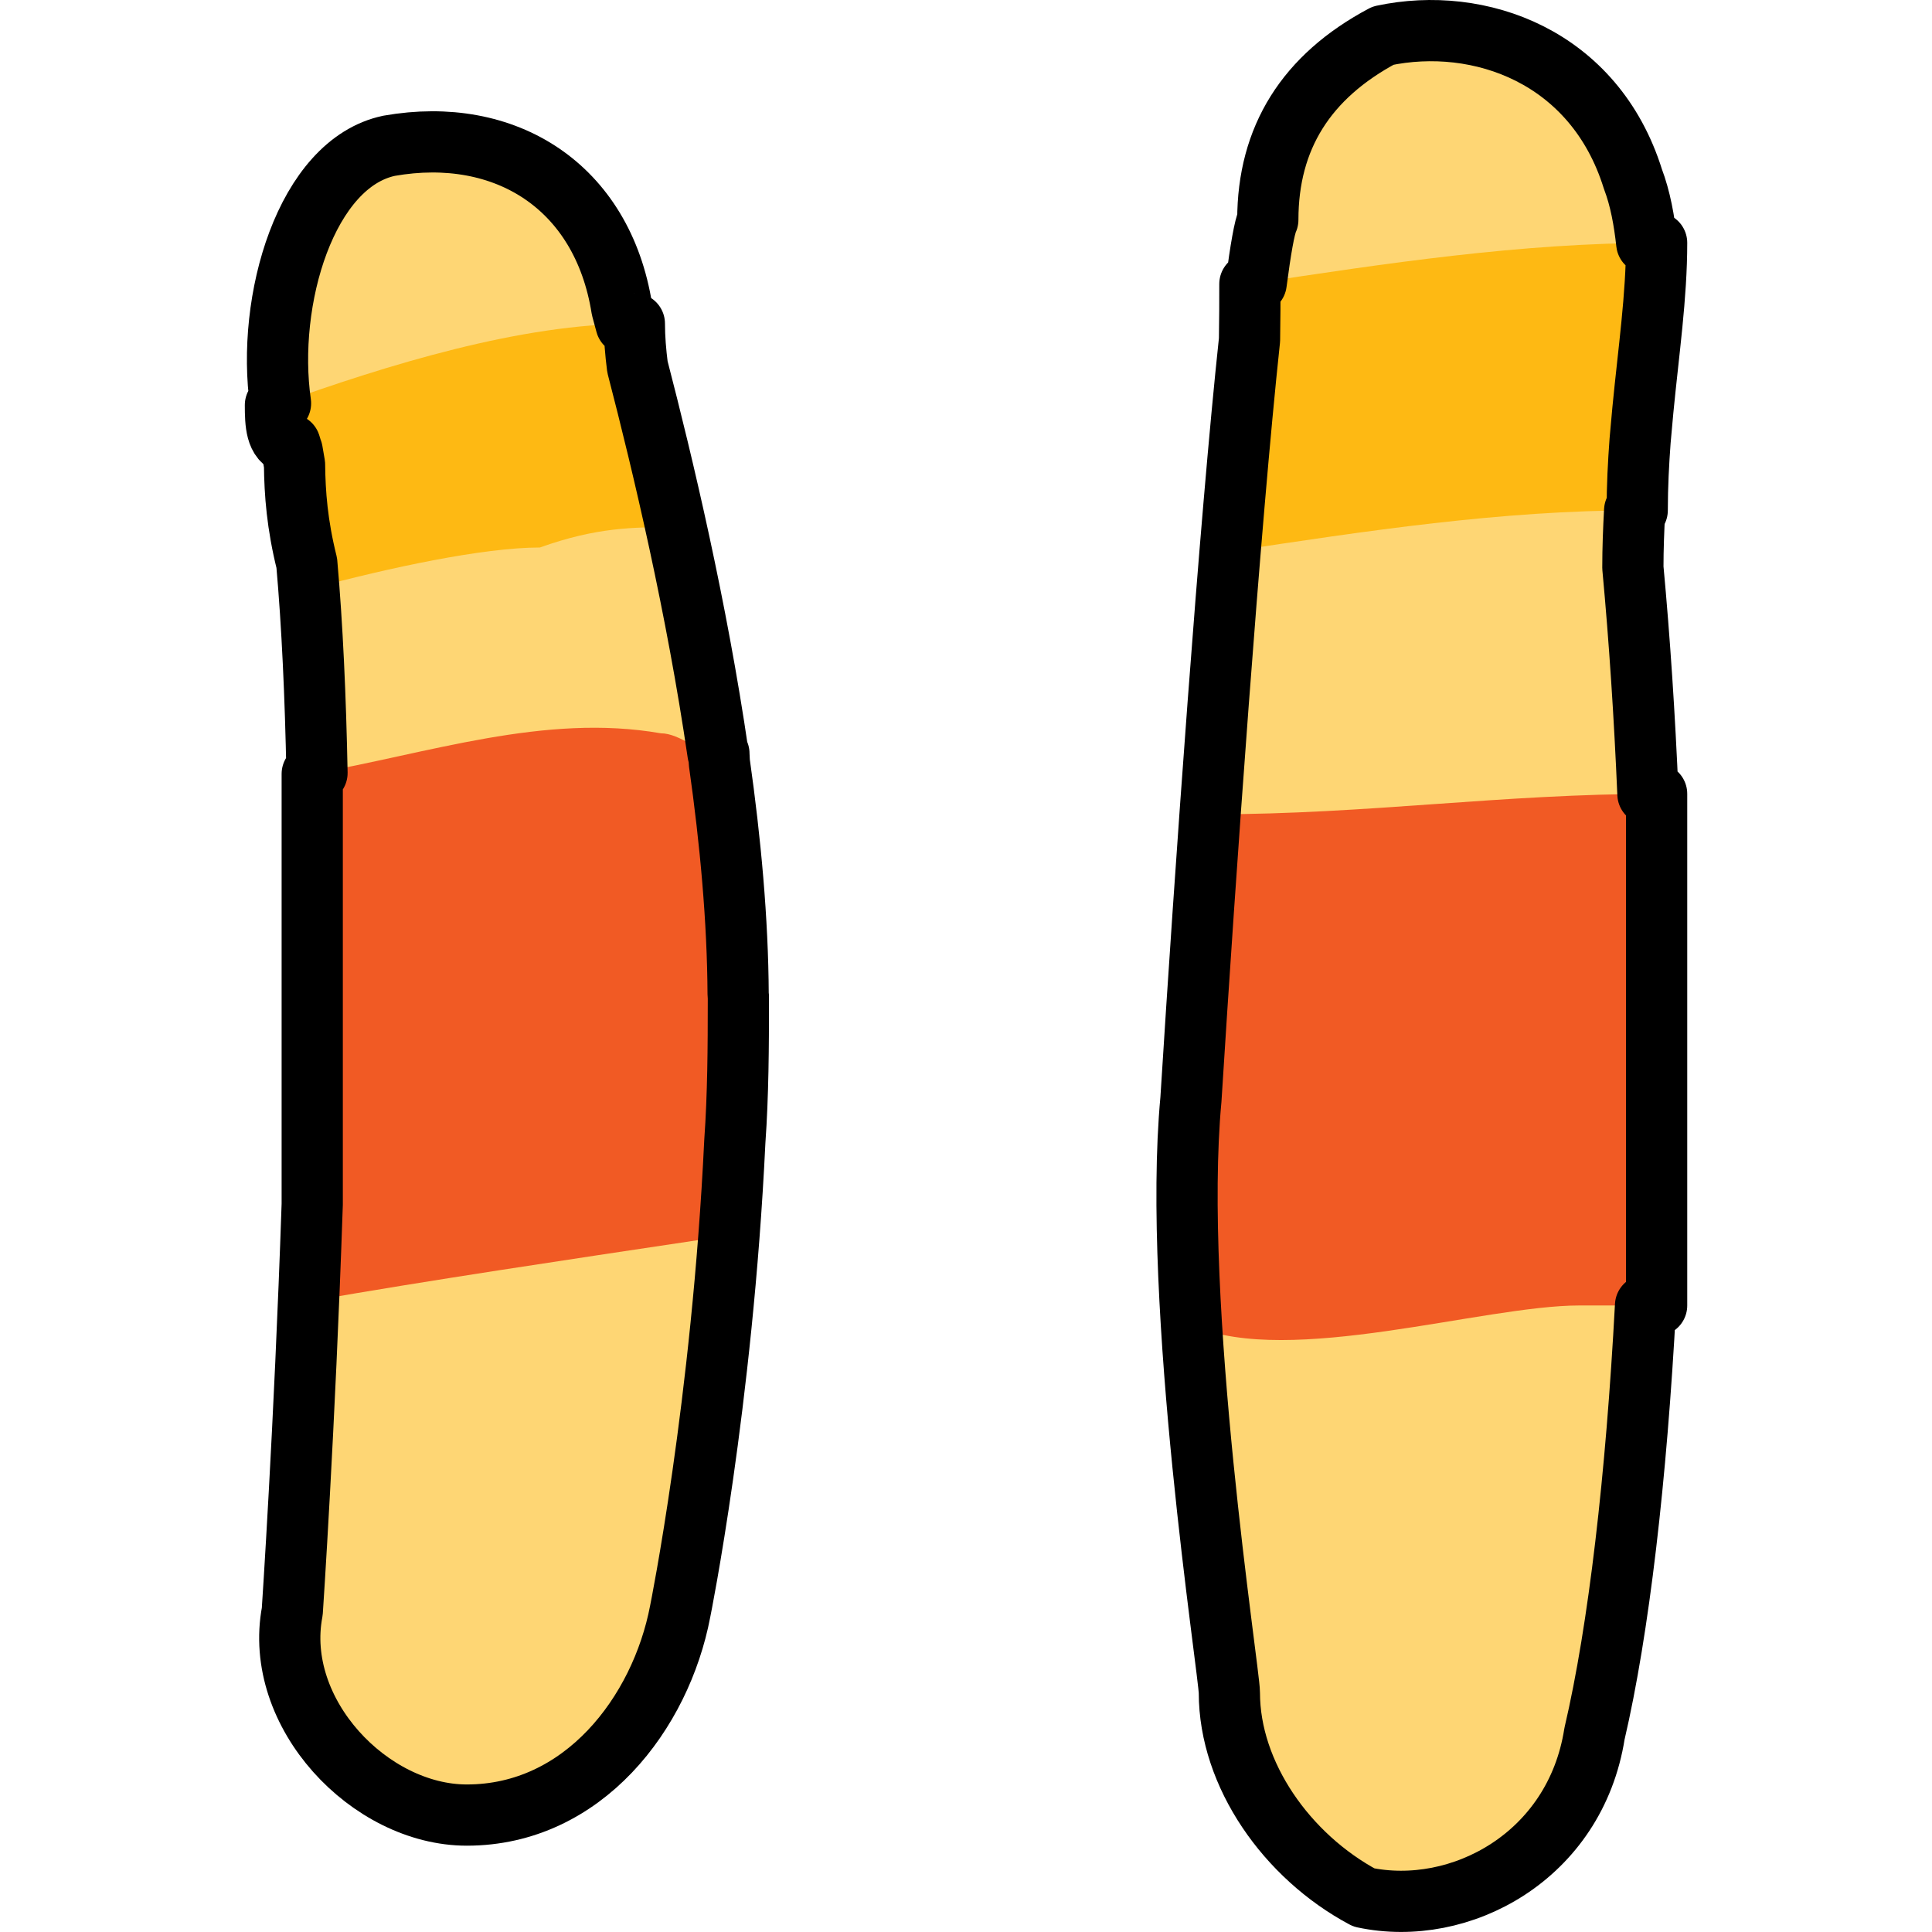
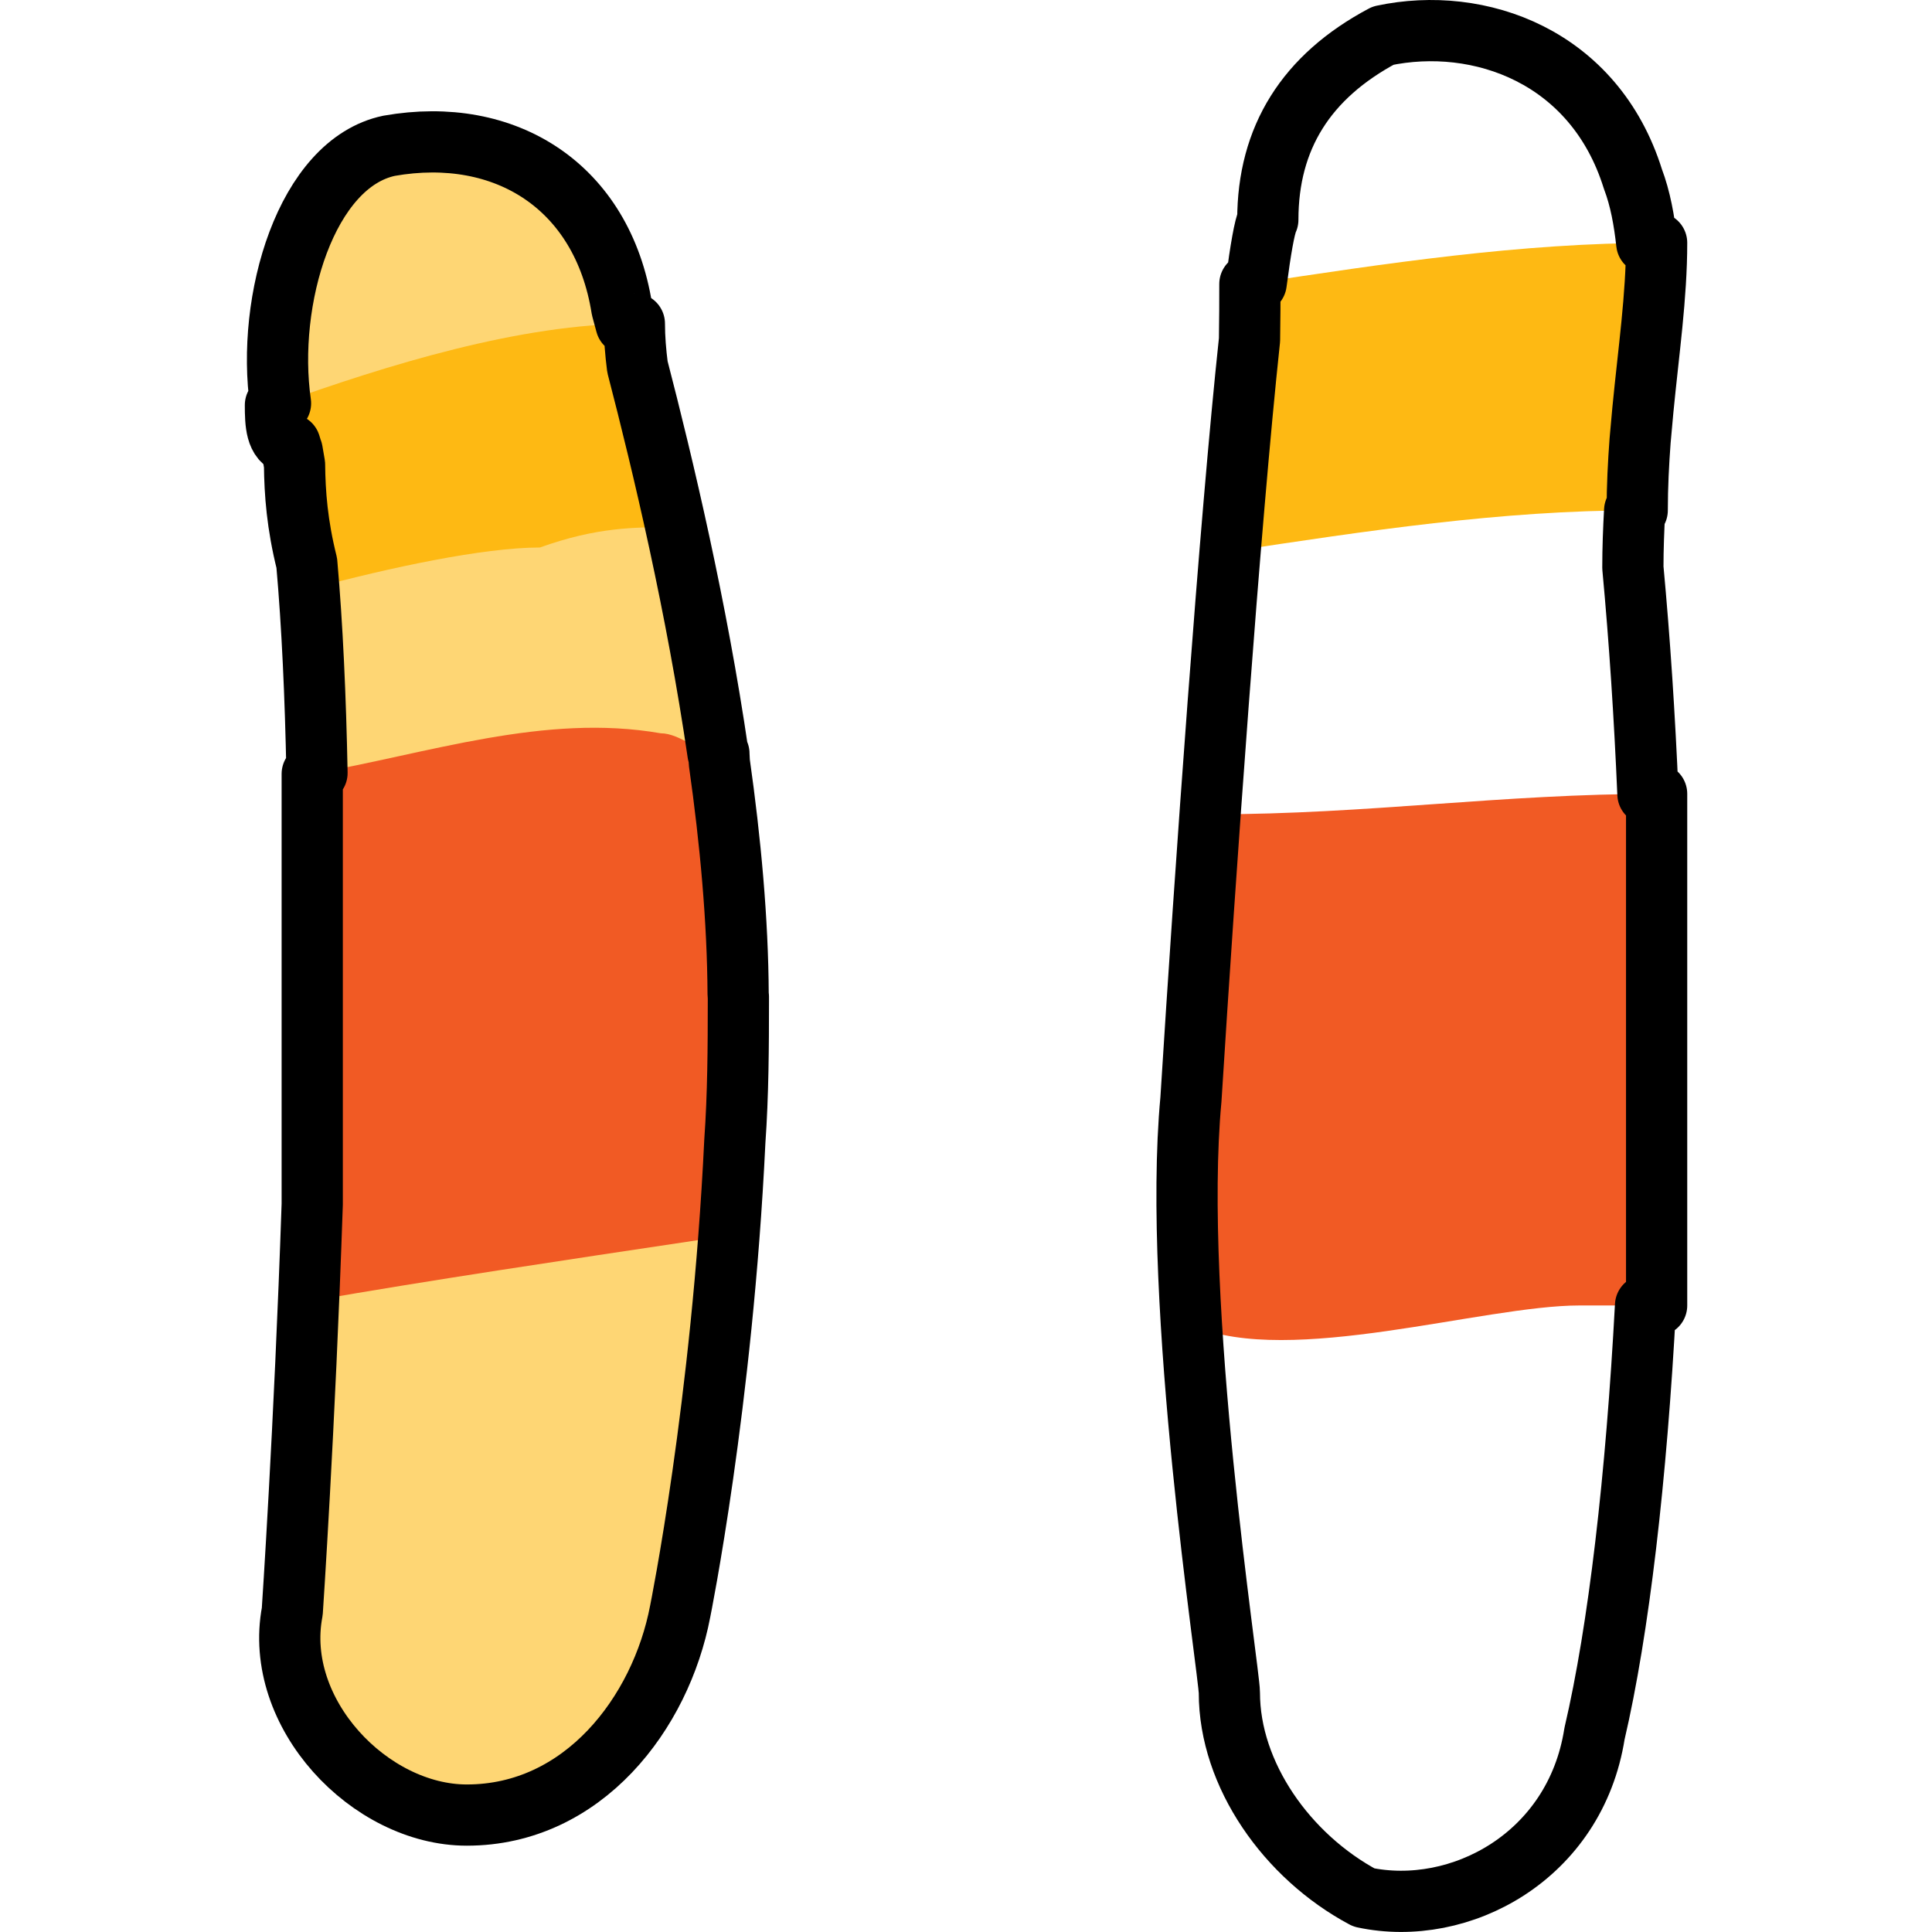
<svg xmlns="http://www.w3.org/2000/svg" version="1.1" id="Layer_1" width="800px" height="800px" viewBox="0 0 23.56 31.558" enable-background="new 0 0 23.56 31.558" xml:space="preserve">
  <g>
-     <path fill-rule="evenodd" clip-rule="evenodd" fill="#FED674" d="M2.358,2.381C0.774,2.713,0.14,5.705,0.774,7.367   c0.95,4.988,0,18.955,0,18.955c-0.317,1.662,1.267,3.326,2.851,3.326c1.901,0,3.168-1.664,3.485-3.326c0,0,0.95-4.656,0.95-9.977   c0-3.99-1.267-8.979-1.901-11.305C5.842,3.045,4.258,2.047,2.358,2.381L2.358,2.381z" />
+     <path fill-rule="evenodd" clip-rule="evenodd" fill="#FED674" d="M2.358,2.381C0.774,2.713,0.14,5.705,0.774,7.367   c0.95,4.988,0,18.955,0,18.955c-0.317,1.662,1.267,3.326,2.851,3.326c1.901,0,3.168-1.664,3.485-3.326c0,0,0.95-4.656,0.95-9.977   c0-3.99-1.267-8.979-1.901-11.305C5.842,3.045,4.258,2.047,2.358,2.381L2.358,2.381" />
    <path fill-rule="evenodd" clip-rule="evenodd" fill="#F15A24" d="M8.06,16.281c0-1.324-0.316-2.648-0.316-3.973   c-0.316,0-0.633-0.33-0.949-0.33c-1.898-0.332-3.796,0.33-5.694,0.662c0,2.979,0,5.959,0,8.607   c1.898-0.332,4.113-0.662,6.327-0.994c0.316,0,0.316,0,0.316,0C8.06,19.262,8.06,17.605,8.06,16.281L8.06,16.281z" />
    <path fill-rule="evenodd" clip-rule="evenodd" fill="#FEB913" d="M6.98,8.611c-0.309-1.33-0.617-2.326-0.617-3.324   c-1.851,0-4.011,0.664-5.863,1.33c0,0.332,0,0.664,0.309,0.664c0,0.664,0,1.33,0.309,2.326C2.352,9.275,3.895,8.943,4.82,8.943   C5.746,8.611,6.363,8.611,6.98,8.611L6.98,8.611z" />
-     <path fill-rule="evenodd" clip-rule="evenodd" fill="#FED674" d="M18.592,0.582c-1.256,0.668-1.883,1.67-1.883,3.008   c-0.314,0.668-0.941,9.357-1.256,14.369c-0.313,3.342,0.628,9.357,0.628,9.691c0,1.338,0.941,2.674,2.197,3.344   c1.569,0.334,3.452-0.67,3.767-2.674c0.941-4.012,1.255-12.365,0.627-19.049c0-2.34,0.628-4.68,0-6.35   C22.045,0.916,20.162,0.248,18.592,0.582L18.592,0.582z" />
    <path fill-rule="evenodd" clip-rule="evenodd" fill="#F15A24" d="M21.8,21.324c0.315,0,0.944,0,1.26,0c0-2.674,0-5.348,0-8.357   c-2.521,0-4.726,0.334-7.245,0.334c0,1.672-0.314,3.344-0.314,4.682c0,1.002,0,2.34,0,3.676   C17.075,22.328,20.225,21.324,21.8,21.324L21.8,21.324z" />
    <path fill-rule="evenodd" clip-rule="evenodd" fill="#FEB913" d="M23.06,3.967c-2.214,0-4.429,0.336-6.644,0.672   c0,1.008,0,2.689-0.316,4.369c2.215-0.336,4.43-0.672,6.644-0.672C22.744,6.656,23.06,5.311,23.06,3.967L23.06,3.967z" />
    <path fill="none" stroke="#000000" stroke-linecap="round" stroke-linejoin="round" stroke-miterlimit="10" d="M8.058,16.241   c-0.006-1.208-0.125-2.502-0.307-3.786c-0.001-0.049-0.007-0.098-0.007-0.146c-0.005,0-0.01-0.003-0.015-0.003   C7.383,9.933,6.835,7.616,6.413,5.991c-0.03-0.237-0.05-0.471-0.05-0.704c-0.044,0-0.091,0.005-0.136,0.006   C6.205,5.208,6.181,5.119,6.159,5.041c-0.317-1.996-1.901-2.994-3.801-2.66C0.999,2.666,0.342,4.907,0.583,6.588   C0.555,6.598,0.527,6.607,0.5,6.617c0,0.3,0.012,0.587,0.239,0.642c0.012,0.036,0.021,0.074,0.035,0.108   c0.013,0.07,0.025,0.148,0.038,0.222c0.005,0.47,0.043,0.977,0.2,1.608c0.09,1.016,0.143,2.185,0.167,3.429   c-0.026,0.004-0.052,0.01-0.078,0.015c0,2.403,0,4.798,0,7.028c-0.125,3.686-0.326,6.653-0.326,6.653   c-0.317,1.662,1.267,3.326,2.851,3.326c1.901,0,3.168-1.664,3.485-3.326c0,0,0.688-3.386,0.893-7.679   c0.054-0.751,0.058-1.564,0.058-2.29c0-0.002,0-0.005,0-0.008c0-0.001,0-0.003,0-0.004c0-0.02,0-0.041,0-0.061   C8.06,16.268,8.058,16.255,8.058,16.241z" />
    <path fill="none" stroke="#000000" stroke-linecap="round" stroke-linejoin="round" stroke-miterlimit="10" d="M22.744,8.336   c0-0.396,0.02-0.772,0.047-1.137c0.015-0.167,0.03-0.334,0.045-0.498c0.094-0.971,0.225-1.857,0.225-2.734   c-0.054,0-0.106,0.005-0.161,0.006c-0.041-0.37-0.104-0.727-0.227-1.051c-0.627-2.006-2.511-2.674-4.08-2.34   c-1.256,0.668-1.883,1.67-1.883,3.008c-0.055,0.117-0.119,0.49-0.19,1.033c-0.034,0.006-0.068,0.011-0.103,0.016   c0,0.262,0,0.571-0.006,0.912c-0.321,2.999-0.725,8.704-0.957,12.408c-0.313,3.342,0.628,9.357,0.628,9.691   c0,1.338,0.941,2.674,2.197,3.344c1.569,0.334,3.452-0.67,3.767-2.674c0.398-1.702,0.684-4.189,0.834-6.996   c0.063,0,0.131,0,0.181,0c0-2.674,0-5.348,0-8.357c-0.048,0-0.093,0.004-0.142,0.004c-0.054-1.263-0.135-2.508-0.246-3.699   c0-0.313,0.012-0.624,0.029-0.934C22.716,8.338,22.73,8.336,22.744,8.336z" />
  </g>
</svg>